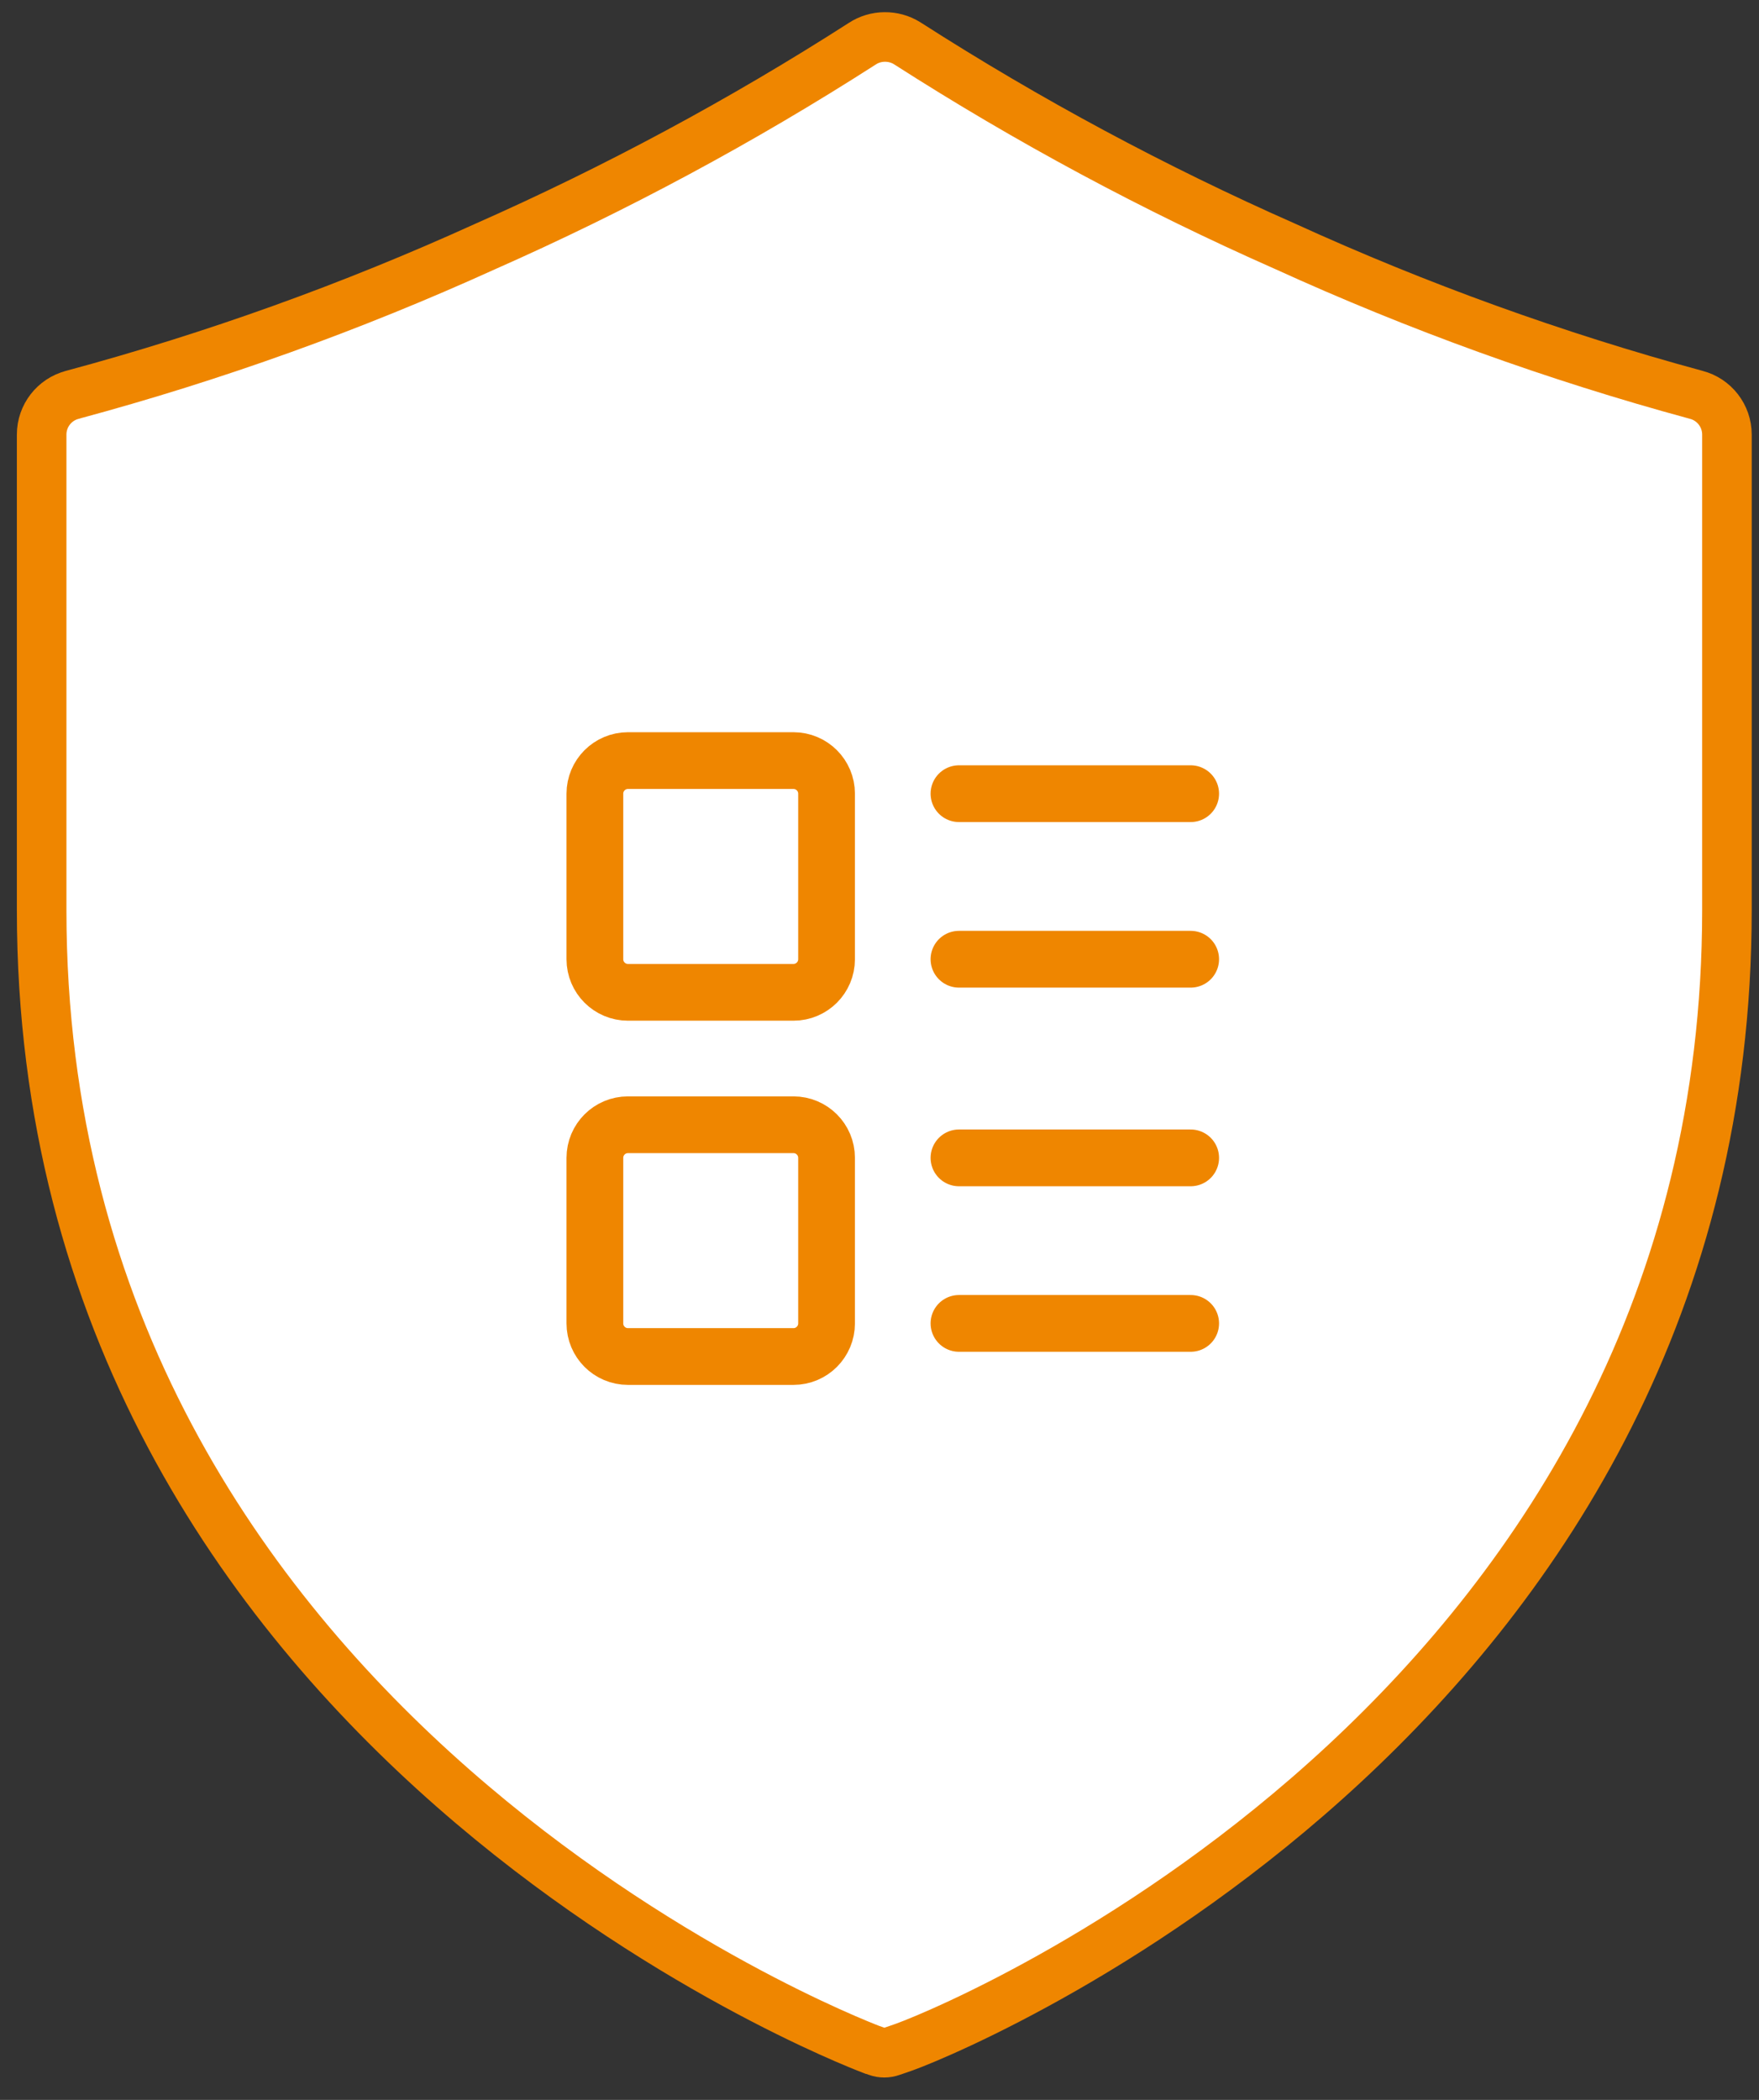
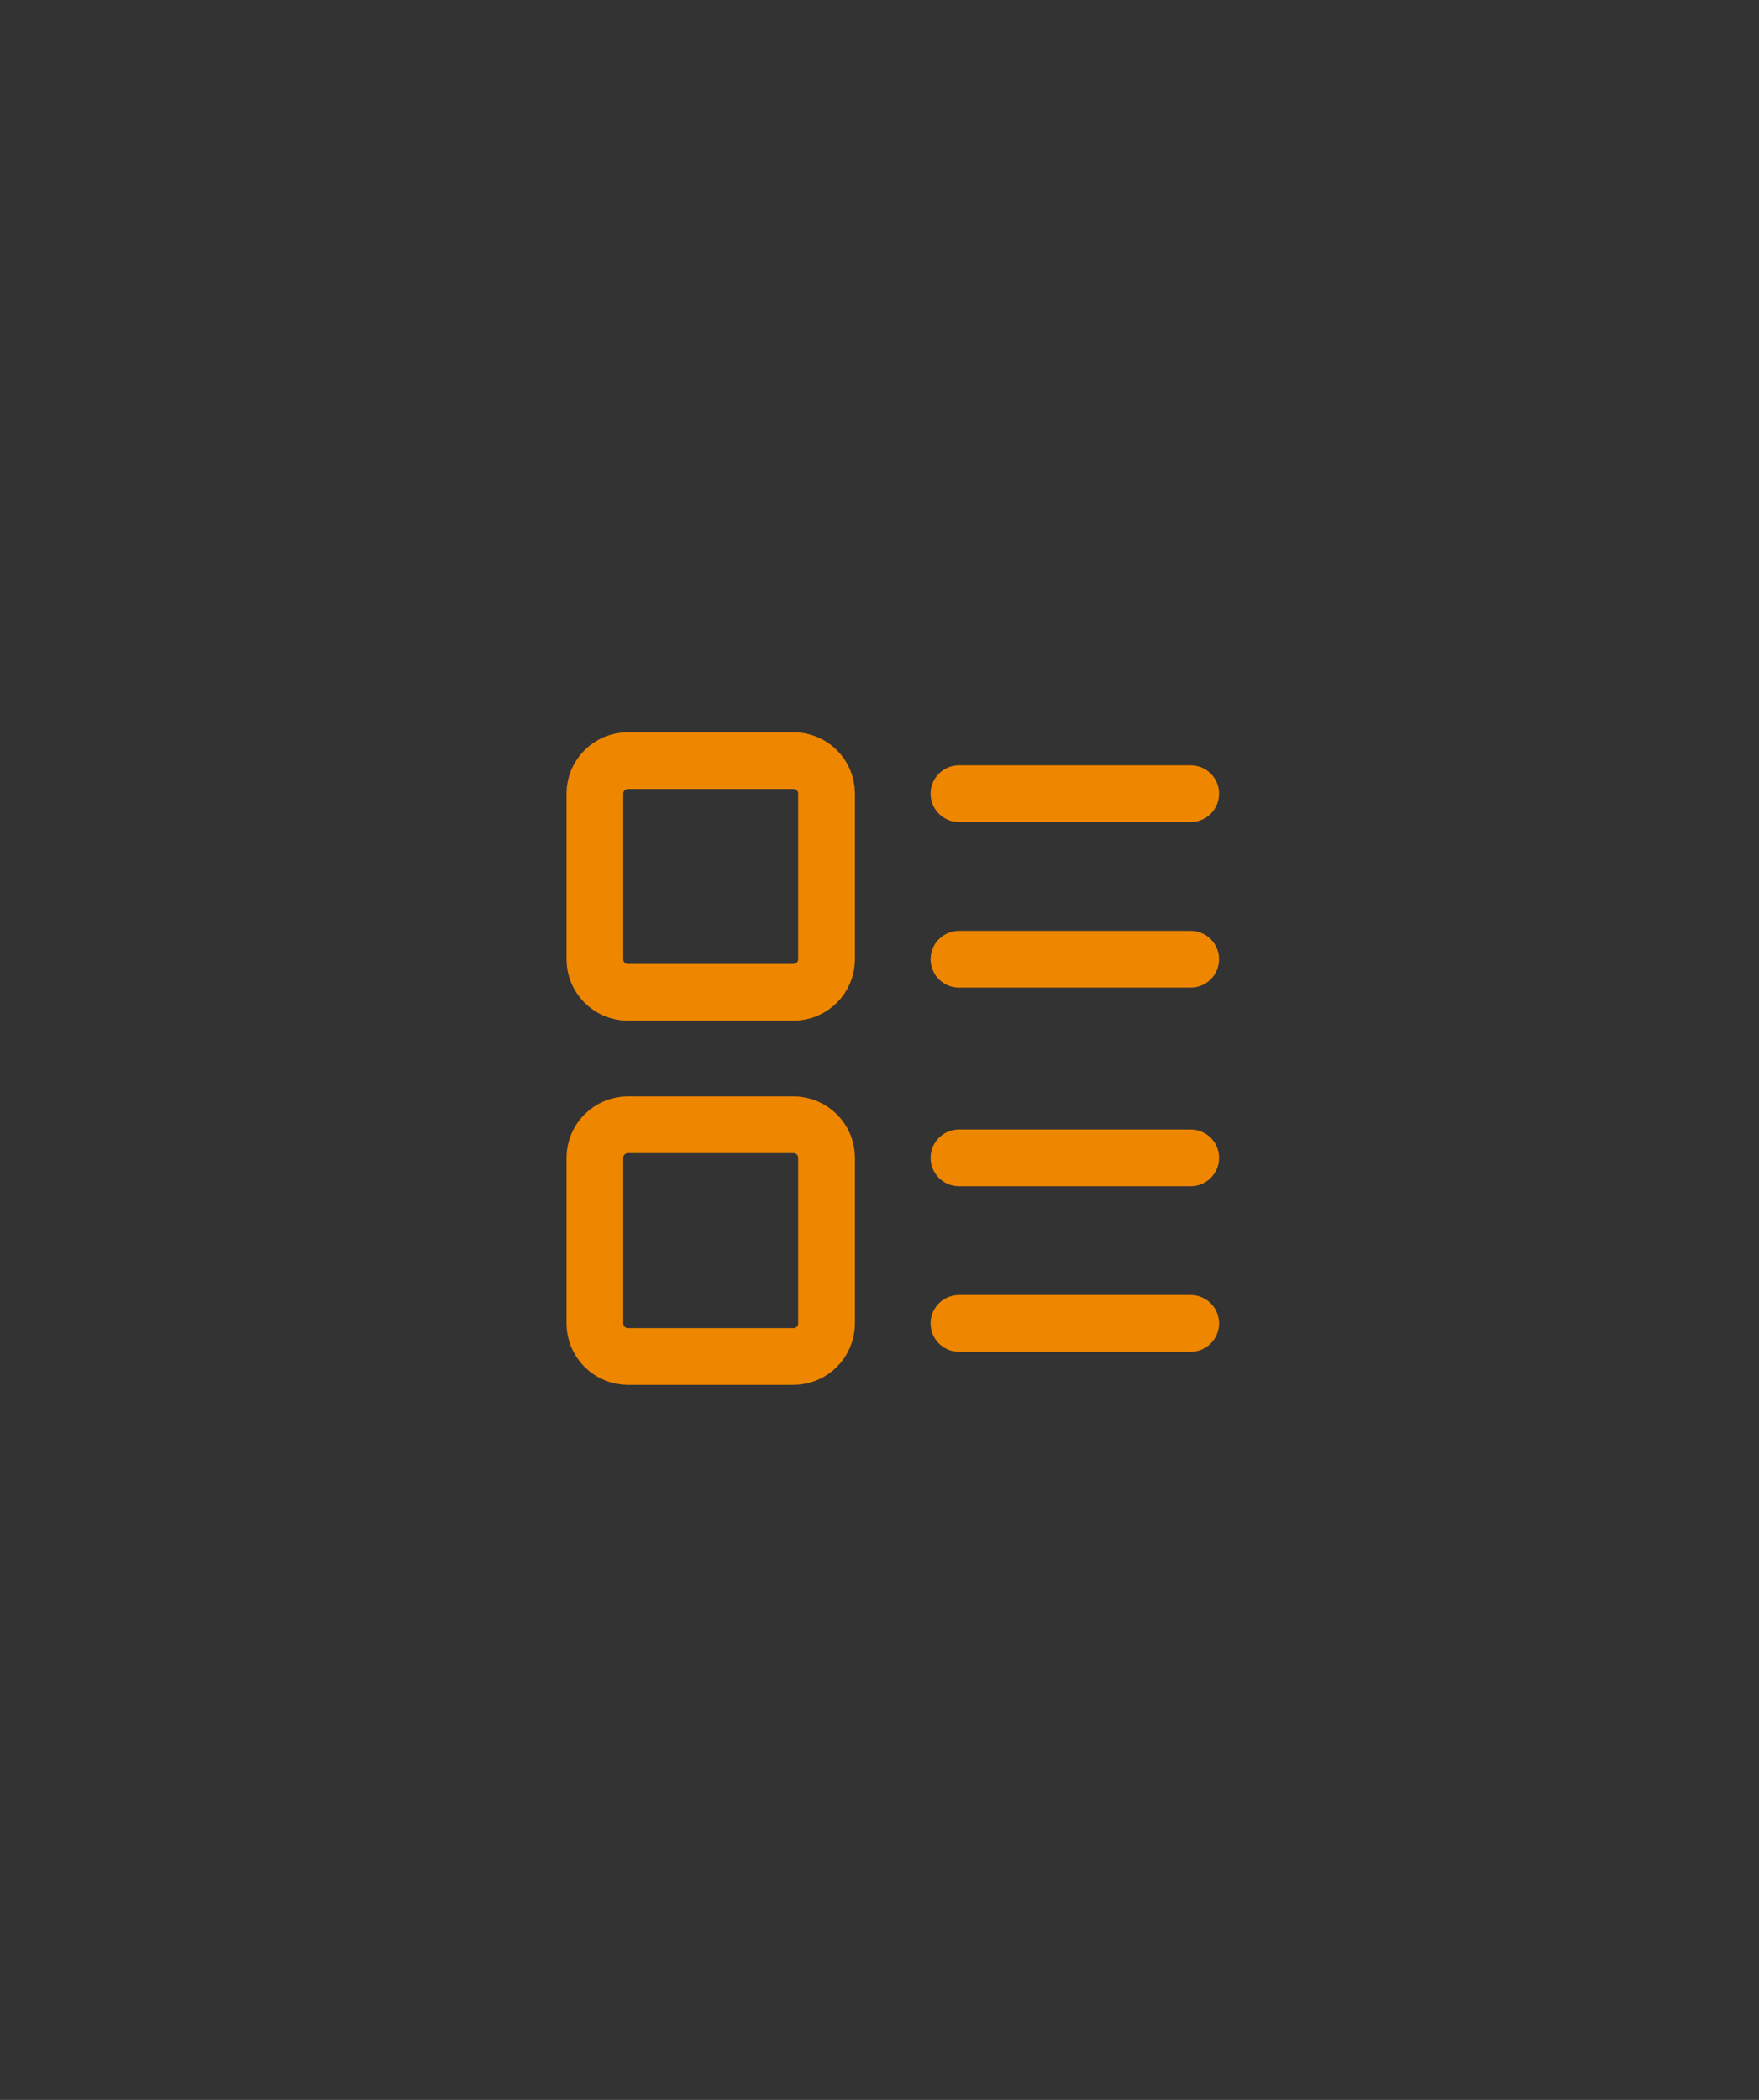
<svg xmlns="http://www.w3.org/2000/svg" width="62" height="74" viewBox="0 0 62 74" fill="none">
  <rect x="0" y="0" width="62" height="74" fill="#333333" stroke="none" />
-   <path d="M59.774 13.91L59.784 13.913C60.422 14.077 60.87 14.655 60.87 15.314V32.079C60.87 45.956 54.318 55.71 47.398 62.141C40.465 68.582 33.191 71.658 31.882 72.135C31.815 72.16 31.748 72.183 31.67 72.209C31.597 72.233 31.512 72.262 31.422 72.293C31.258 72.352 31.079 72.352 30.916 72.293L30.684 72.21H30.682C30.331 72.074 23.127 69.3 15.958 63.004C8.676 56.609 1.468 46.617 1.468 32.079V15.314C1.468 14.655 1.915 14.077 2.555 13.913L2.562 13.91C7.531 12.572 12.384 10.828 17.078 8.697C21.687 6.661 26.136 4.271 30.386 1.545L30.394 1.54C30.866 1.229 31.494 1.223 31.976 1.525C36.225 4.25 40.674 6.64 45.281 8.674C49.967 10.812 54.813 12.563 59.774 13.91Z" fill="white" stroke="#ef8600" stroke-width="1.747" />
  <path d="M33.801 27.969H41.968M33.801 33.803H41.968M33.801 40.803H41.968M33.801 46.636H41.968M22.134 26.803H27.968C28.612 26.803 29.134 27.325 29.134 27.969V33.803C29.134 34.447 28.612 34.969 27.968 34.969H22.134C21.49 34.969 20.968 34.447 20.968 33.803V27.969C20.968 27.325 21.49 26.803 22.134 26.803ZM22.134 39.636H27.968C28.612 39.636 29.134 40.158 29.134 40.803V46.636C29.134 47.28 28.612 47.803 27.968 47.803H22.134C21.49 47.803 20.968 47.28 20.968 46.636V40.803C20.968 40.158 21.49 39.636 22.134 39.636Z" stroke="#ef8600" stroke-width="2" stroke-linecap="round" stroke-linejoin="round" />
</svg>